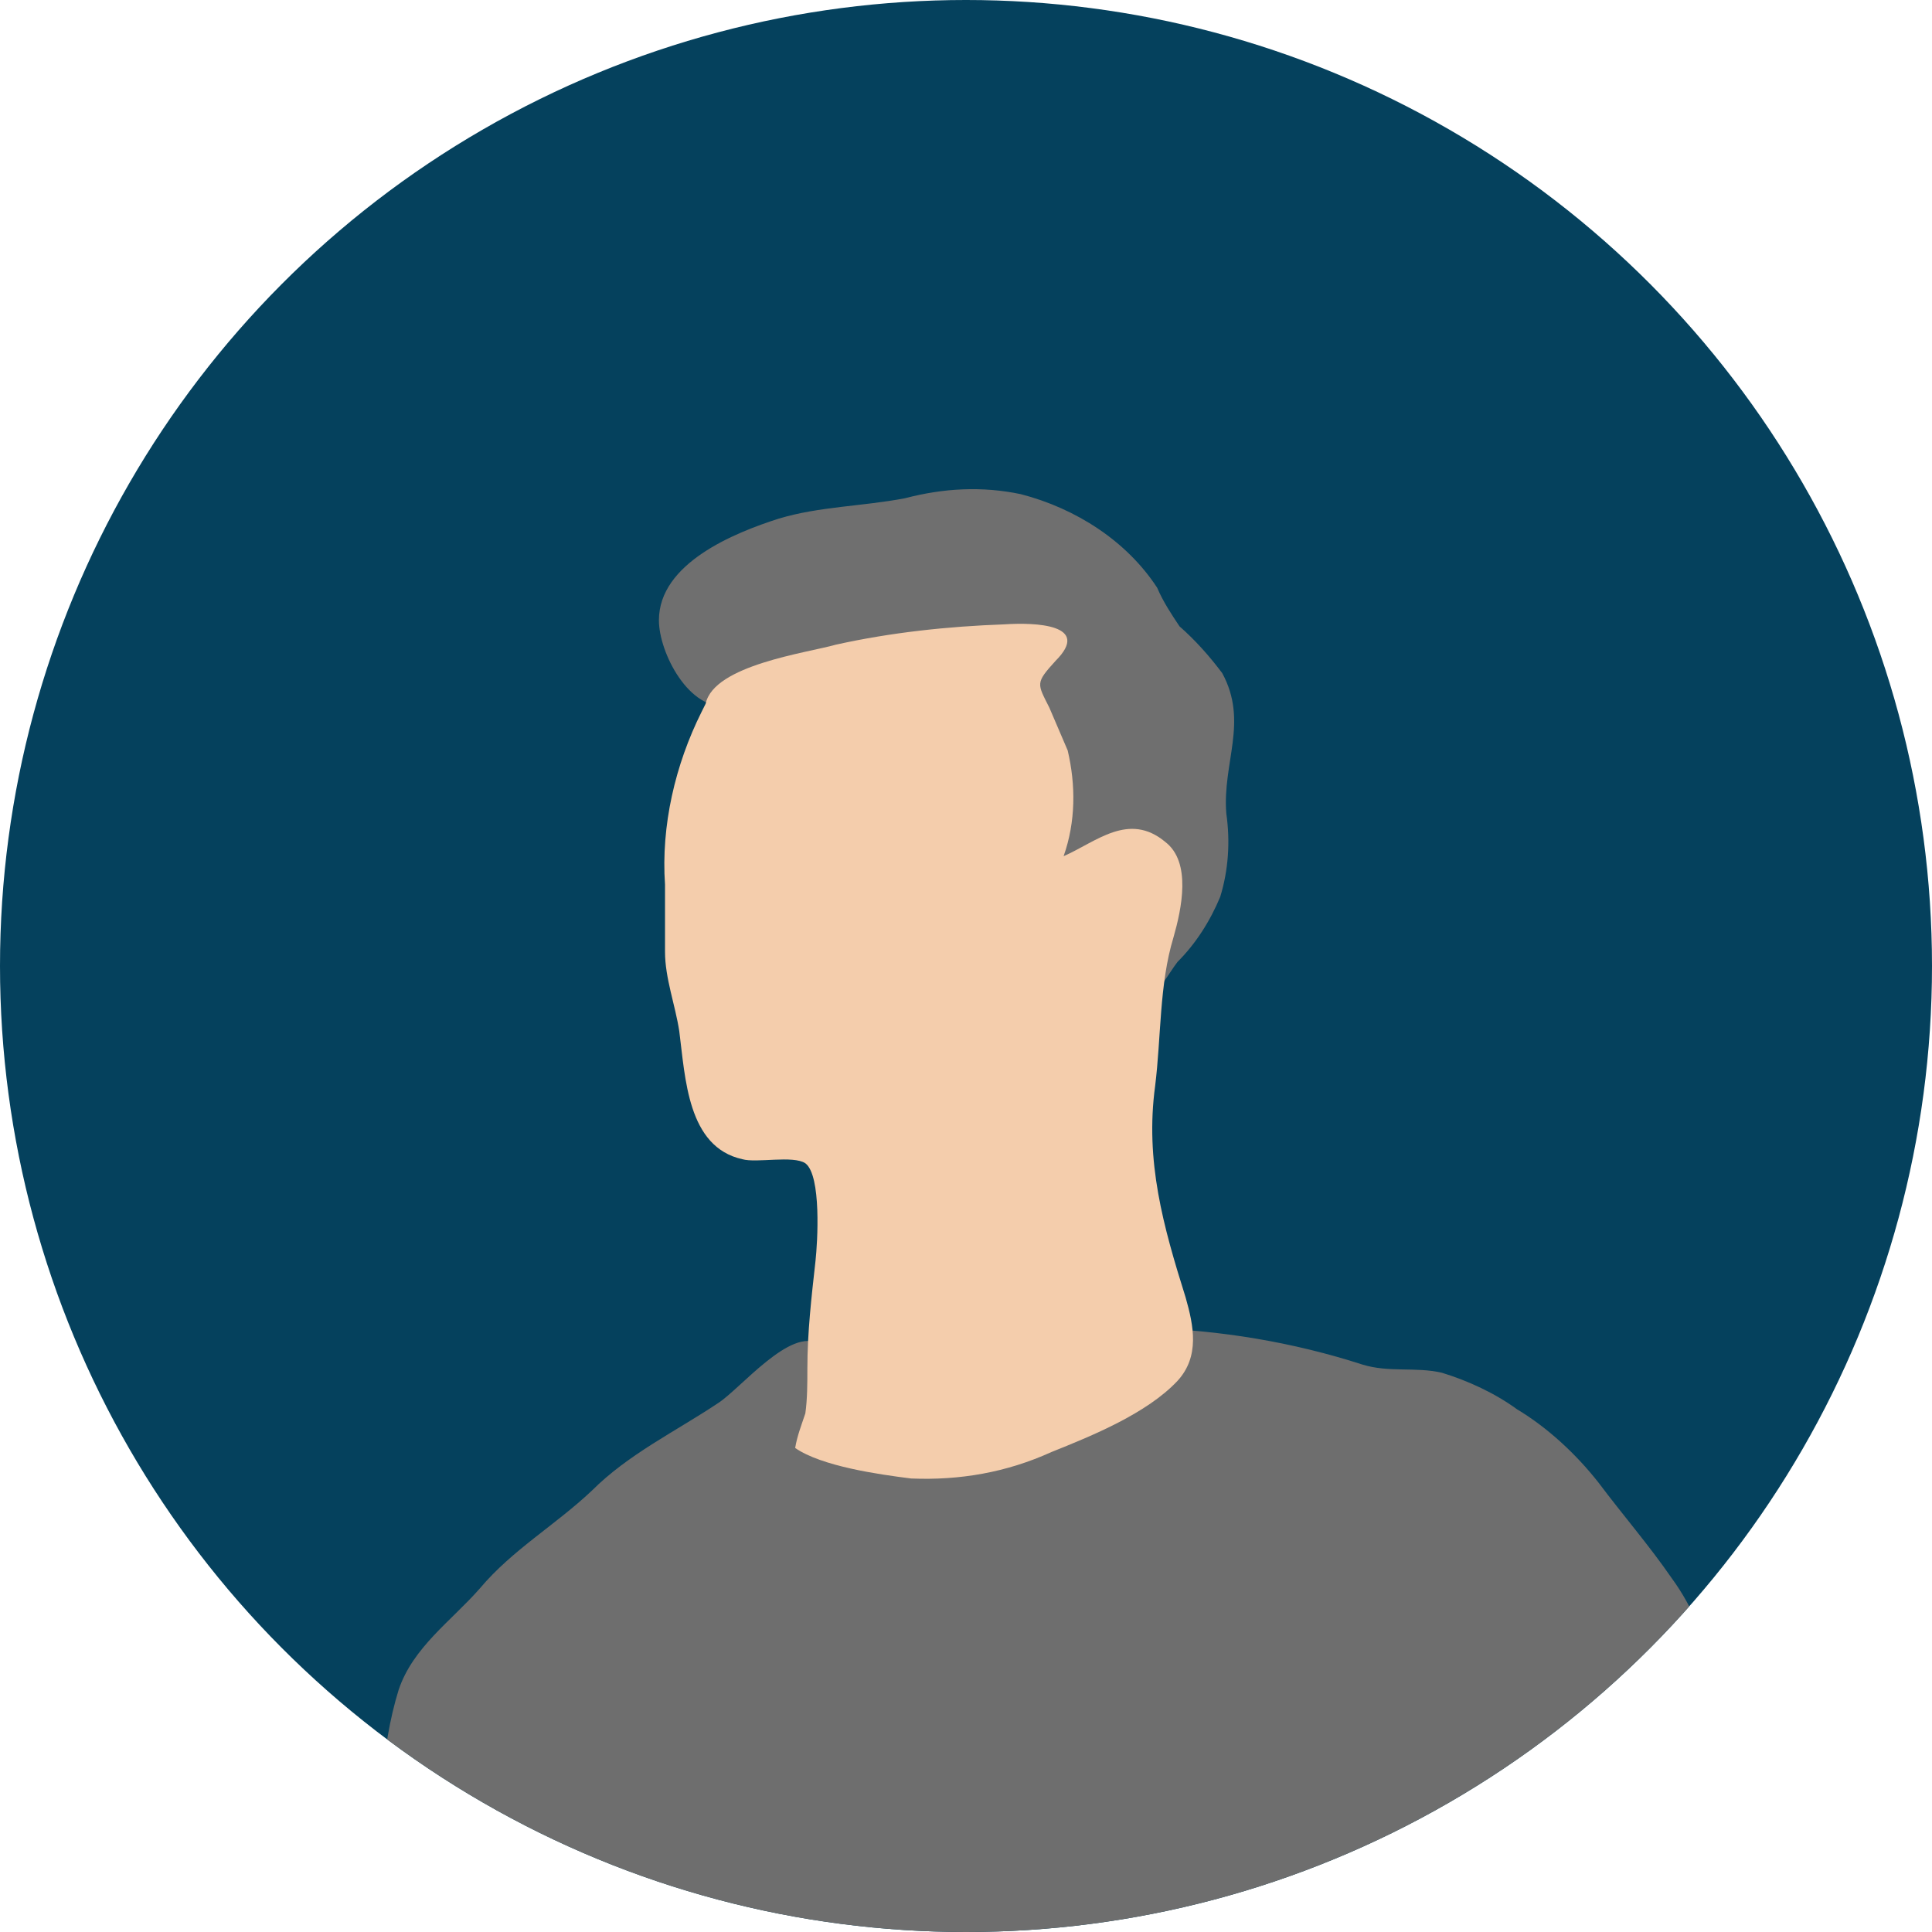
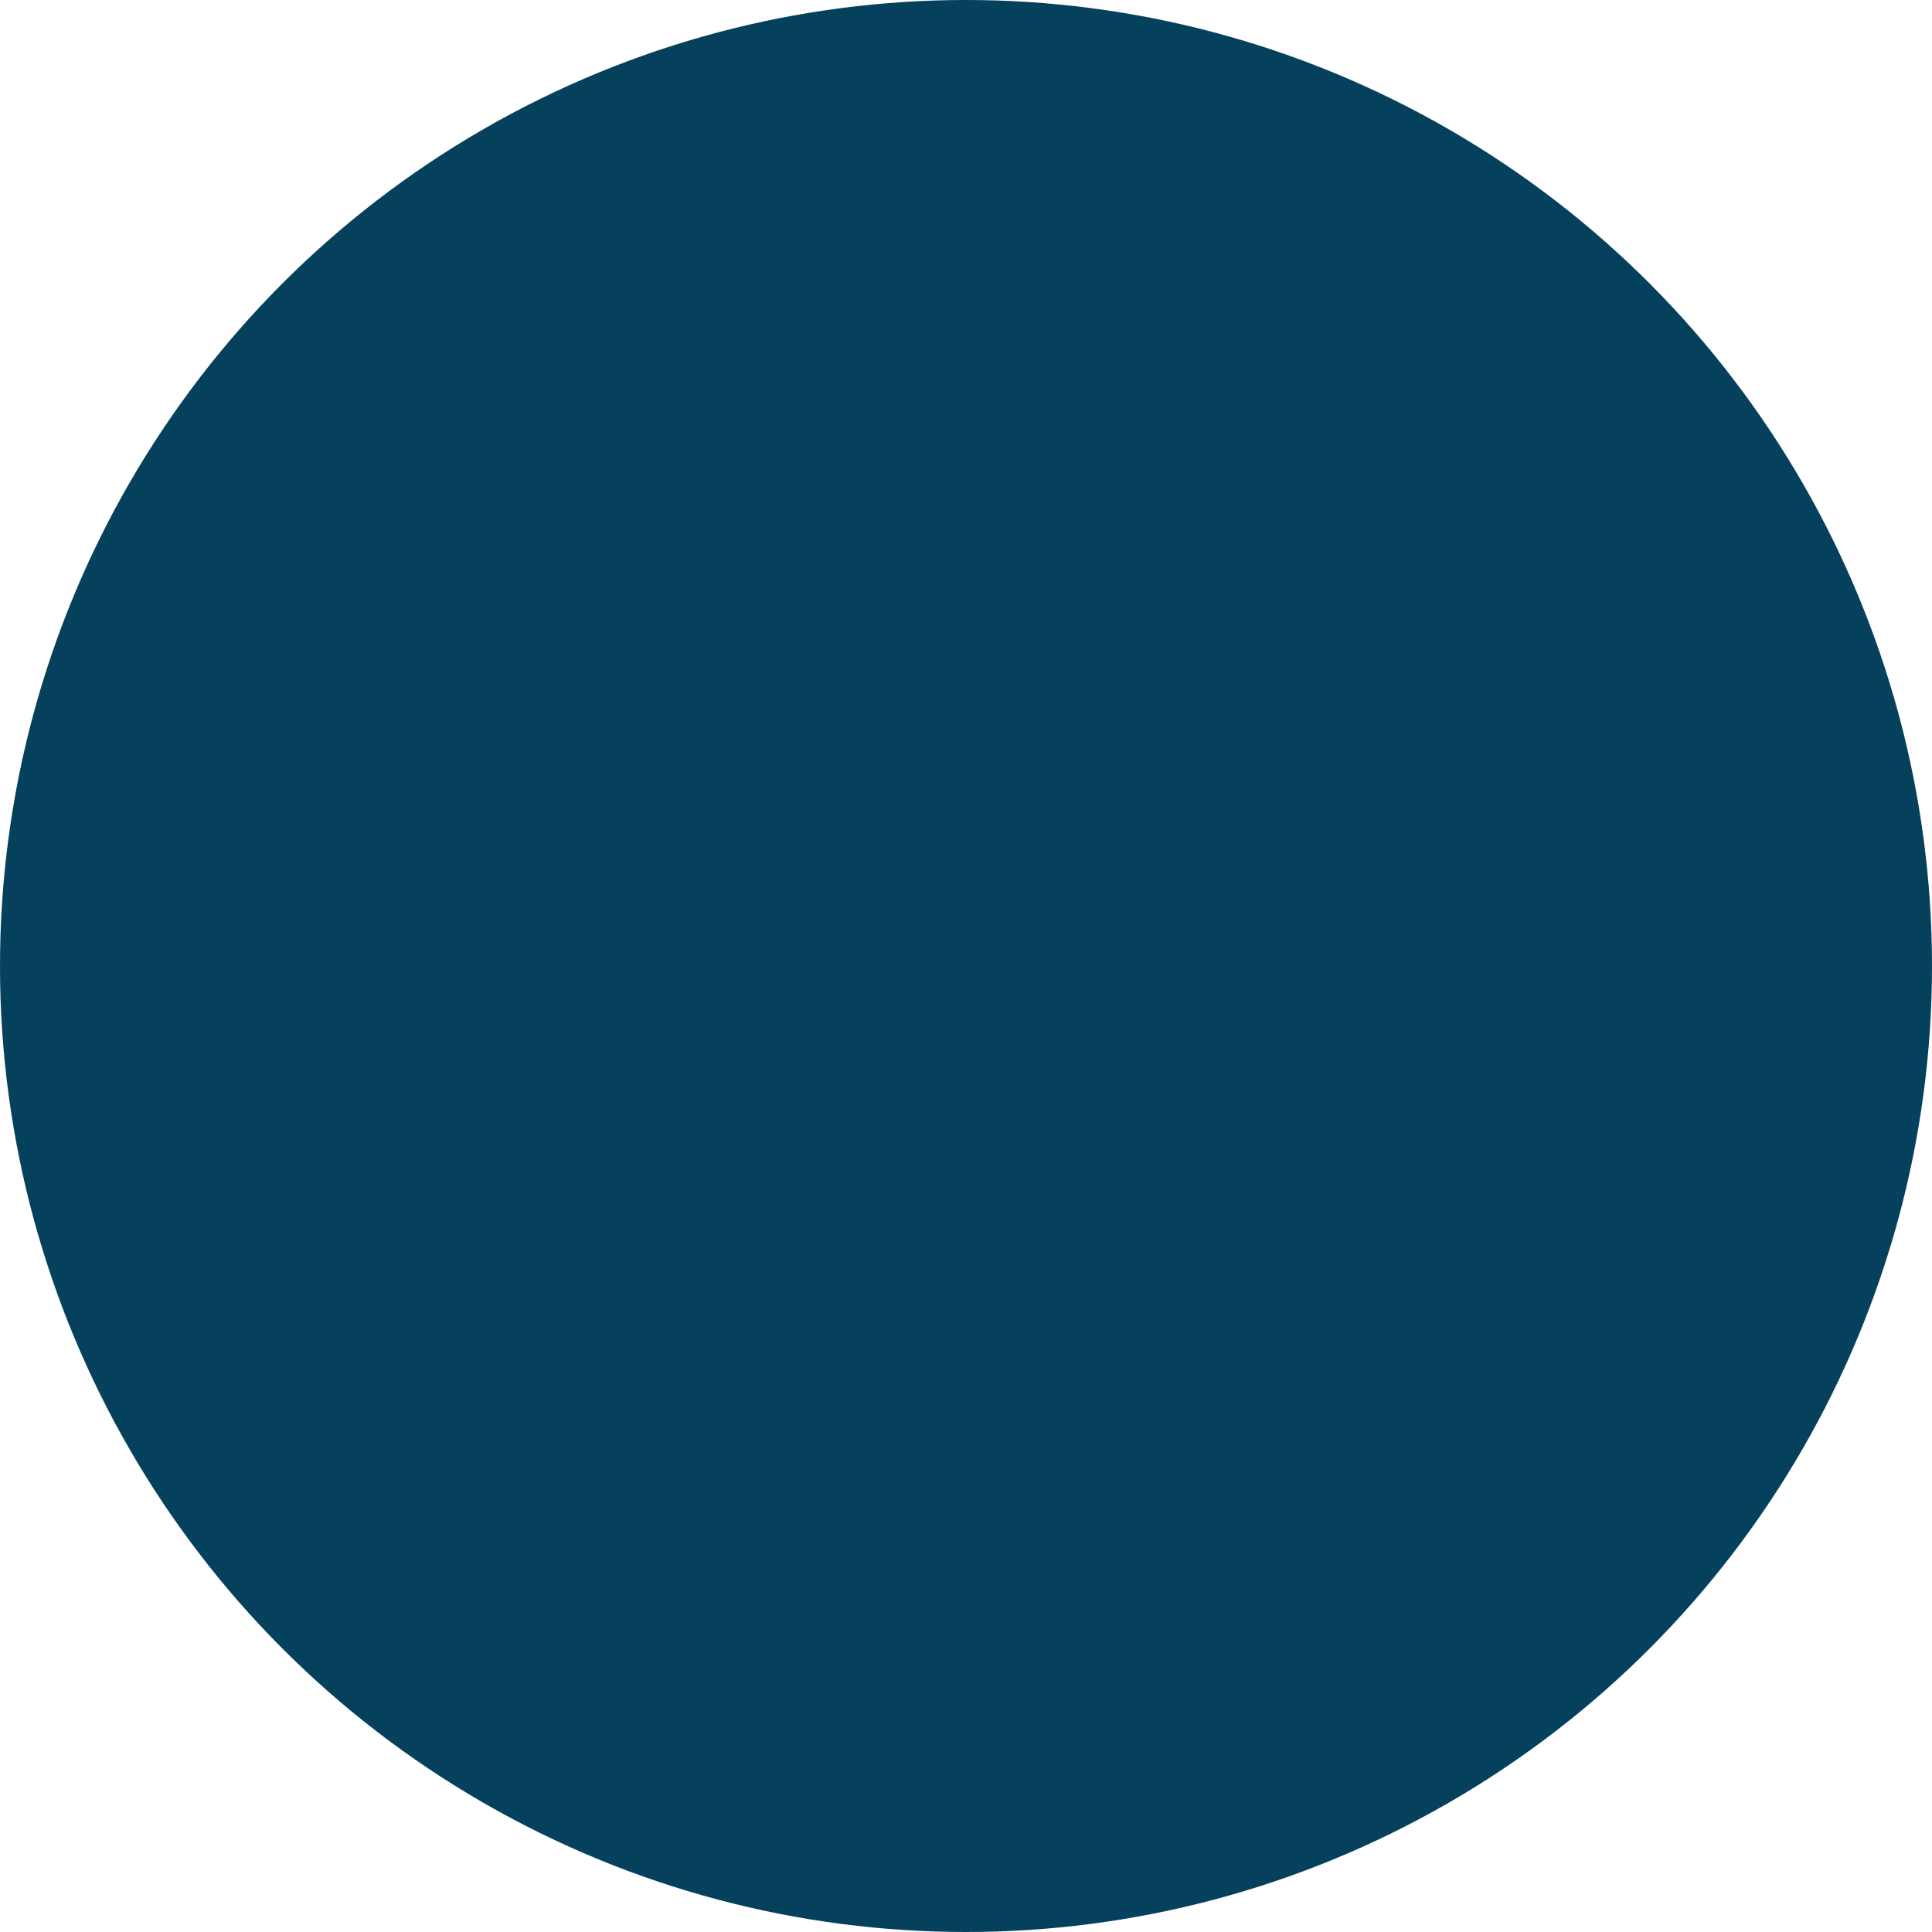
<svg xmlns="http://www.w3.org/2000/svg" id="_レイヤー_1" data-name="レイヤー_1" version="1.1" viewBox="0 0 95 95">
  <defs>
    <style>
      .st0 {
        fill: none;
      }

      .st1 {
        fill: #f4cdac;
      }

      .st2 {
        fill: #6f6f6f;
      }

      .st3 {
        fill: #05415d;
      }

      .st4 {
        fill: #6e6e6e;
      }

      .st5 {
        clip-path: url(#clippath);
      }
    </style>
    <clipPath id="clippath">
      <circle id="_楕円形_501" data-name="楕円形_50" class="st0" cx="47.5" cy="47.5" r="47.5" />
    </clipPath>
  </defs>
  <circle id="_楕円形_50" data-name="楕円形_50" class="st3" cx="47.5" cy="47.5" r="47.5" />
  <g class="st5">
    <g id="_グループ_8384" data-name="グループ_8384">
-       <path id="_パス_450" data-name="パス_450" class="st4" d="M40.3,66.1c-1.4-.9-3.9,2.2-5,2.9-2.1,1.4-4.4,2.5-6.2,4.3-1.8,1.7-3.9,2.9-5.5,4.8-1.4,1.6-3.3,2.9-4,5-.9,2.9-.9,6.1-1.3,9.1-.6,4.6-1.8,9.1-2.2,13.7-.3,3.7-.6,7.4-1.1,11.1-.4,3.2-1.8,6.2-2.2,9.5-.7,6.1-3.5,11.4-5,17.3-.7,2.7-1.1,5.4-2,8-.6,1.9-1.1,3.8-1.4,5.7-.1.8-.2,1.5-.2,2.3,0,1.3,0,1.3,1.5,1.8,1.9.6,3.7.5,5.7.7.7.2,1.5.3,2.2.4.9-.2,1-.8,1.3-1.7.5-1.5,1-3.1,1.3-4.7.6-3.2,1.3-6.7,2.2-9.8.2-.6.6-1.8,1.3-1.9,1.2-.2,1,1.1,1.1,1.8.2,1.4.6,3.2,0,4.6.7.5,1.7,0,2.5.2.9.3,1.9.7,2.8,1.1,2.1.8,4.3,1.4,6.6,1.8,4.5.7,8.5,2.8,12.9,3.8,4,1.1,8,1.8,12.1,2.2,2.1.1,4.1.9,6.2,1.1,2.2.2,4.4-.1,6.6,0s4.1.7,6.3.5c1.3-.1,2.3.4,3.5.5.8,0,.7.3,1.1-.5.1-.7.2-1.5,0-2.2.1-2.3.1-4.7,0-7-.2-1.2-.7-4.9,2-3.7.6.3.3-.4.9,0,.6.5,1.3.8,2.1,1.1.7.3,1.5.6,2.1,1,.7.5.8,1.3,1.4,1.8.9.9,2.4.9,3.3,0,.8-1,.9-3.7.9-5,0-3.4-1.2-6.6-.2-10.1,1.3-4.4.7-9.1,1-13.6.2-2.1,0-4.3-.2-6.4-.3-1.8-.9-3.6-1.7-5.3-.8-2.7-1.4-5.6-1.6-8.4-.4-2.8-1.6-5.4-2.5-8.1-.9-2.7-2-5.4-3-8.1-1.3-3.4-1.5-7.1-3.7-10.1-1.1-1.6-2.4-3.1-3.6-4.7-1.1-1.4-2.5-2.7-4-3.6-1.1-.8-2.4-1.4-3.7-1.8-1.3-.3-2.6,0-3.9-.4-3.4-1.1-7-1.7-10.6-1.8-3.5,0-6.8,1.2-10.3,1.1" />
-       <path id="_パス_451" data-name="パス_451" class="st2" d="M35.8,34.7c-1.9.3-3.4-2.6-3.4-4.2,0-2.8,3.7-4.3,5.9-5,2-.6,4.1-.6,6.2-1,1.9-.5,3.8-.6,5.7-.2,2.7.7,5.2,2.3,6.7,4.6.3.7.7,1.3,1.1,1.9.8.7,1.5,1.5,2.1,2.3,1.3,2.4,0,4.4.2,6.9.2,1.4.1,2.8-.3,4.1-.5,1.2-1.2,2.3-2.1,3.2-.4.5-1.4,2.3-2,2.3-.8,0-1-1.2-1.2-1.8-.2-.8-.5-1.6-.9-2.3-.9-1-1.8-1.9-2.8-2.8-1.5-1.7-2.3-3.1-4.7-3.8-2.6-.8-5.2-1.6-7.8-2.6" />
-       <path id="_パス_452" data-name="パス_452" class="st1" d="M34.5,35c-1.3,2.6-2,5.6-1.8,8.5,0,1.1,0,2.2,0,3.3,0,1.3.5,2.6.7,3.9.3,2.3.4,5.7,3.1,6.3.7.2,2.5-.2,3.1.2.8.6.6,3.9.5,4.8-.2,1.8-.4,3.5-.4,5.3,0,.7,0,1.5-.1,2.2-.2.6-.4,1.1-.5,1.7,1.3.9,4.1,1.3,5.7,1.5,2.4.1,4.7-.3,6.9-1.3,2-.8,4.7-1.9,6.2-3.5,1.1-1.2.8-2.7.4-4.1-1.1-3.5-2-6.7-1.5-10.4.3-2.4.2-5,.9-7.3.4-1.4.9-3.7-.4-4.7-1.8-1.5-3.4,0-5,.7.6-1.7.6-3.5.2-5.2-.3-.7-.6-1.4-.9-2.1-.6-1.2-.7-1.2.3-2.3,1.8-1.8-1-1.9-2.5-1.8-2.8.1-5.6.4-8.3,1-1.4.4-6,1-6.4,2.9" />
-     </g>
+       </g>
  </g>
</svg>